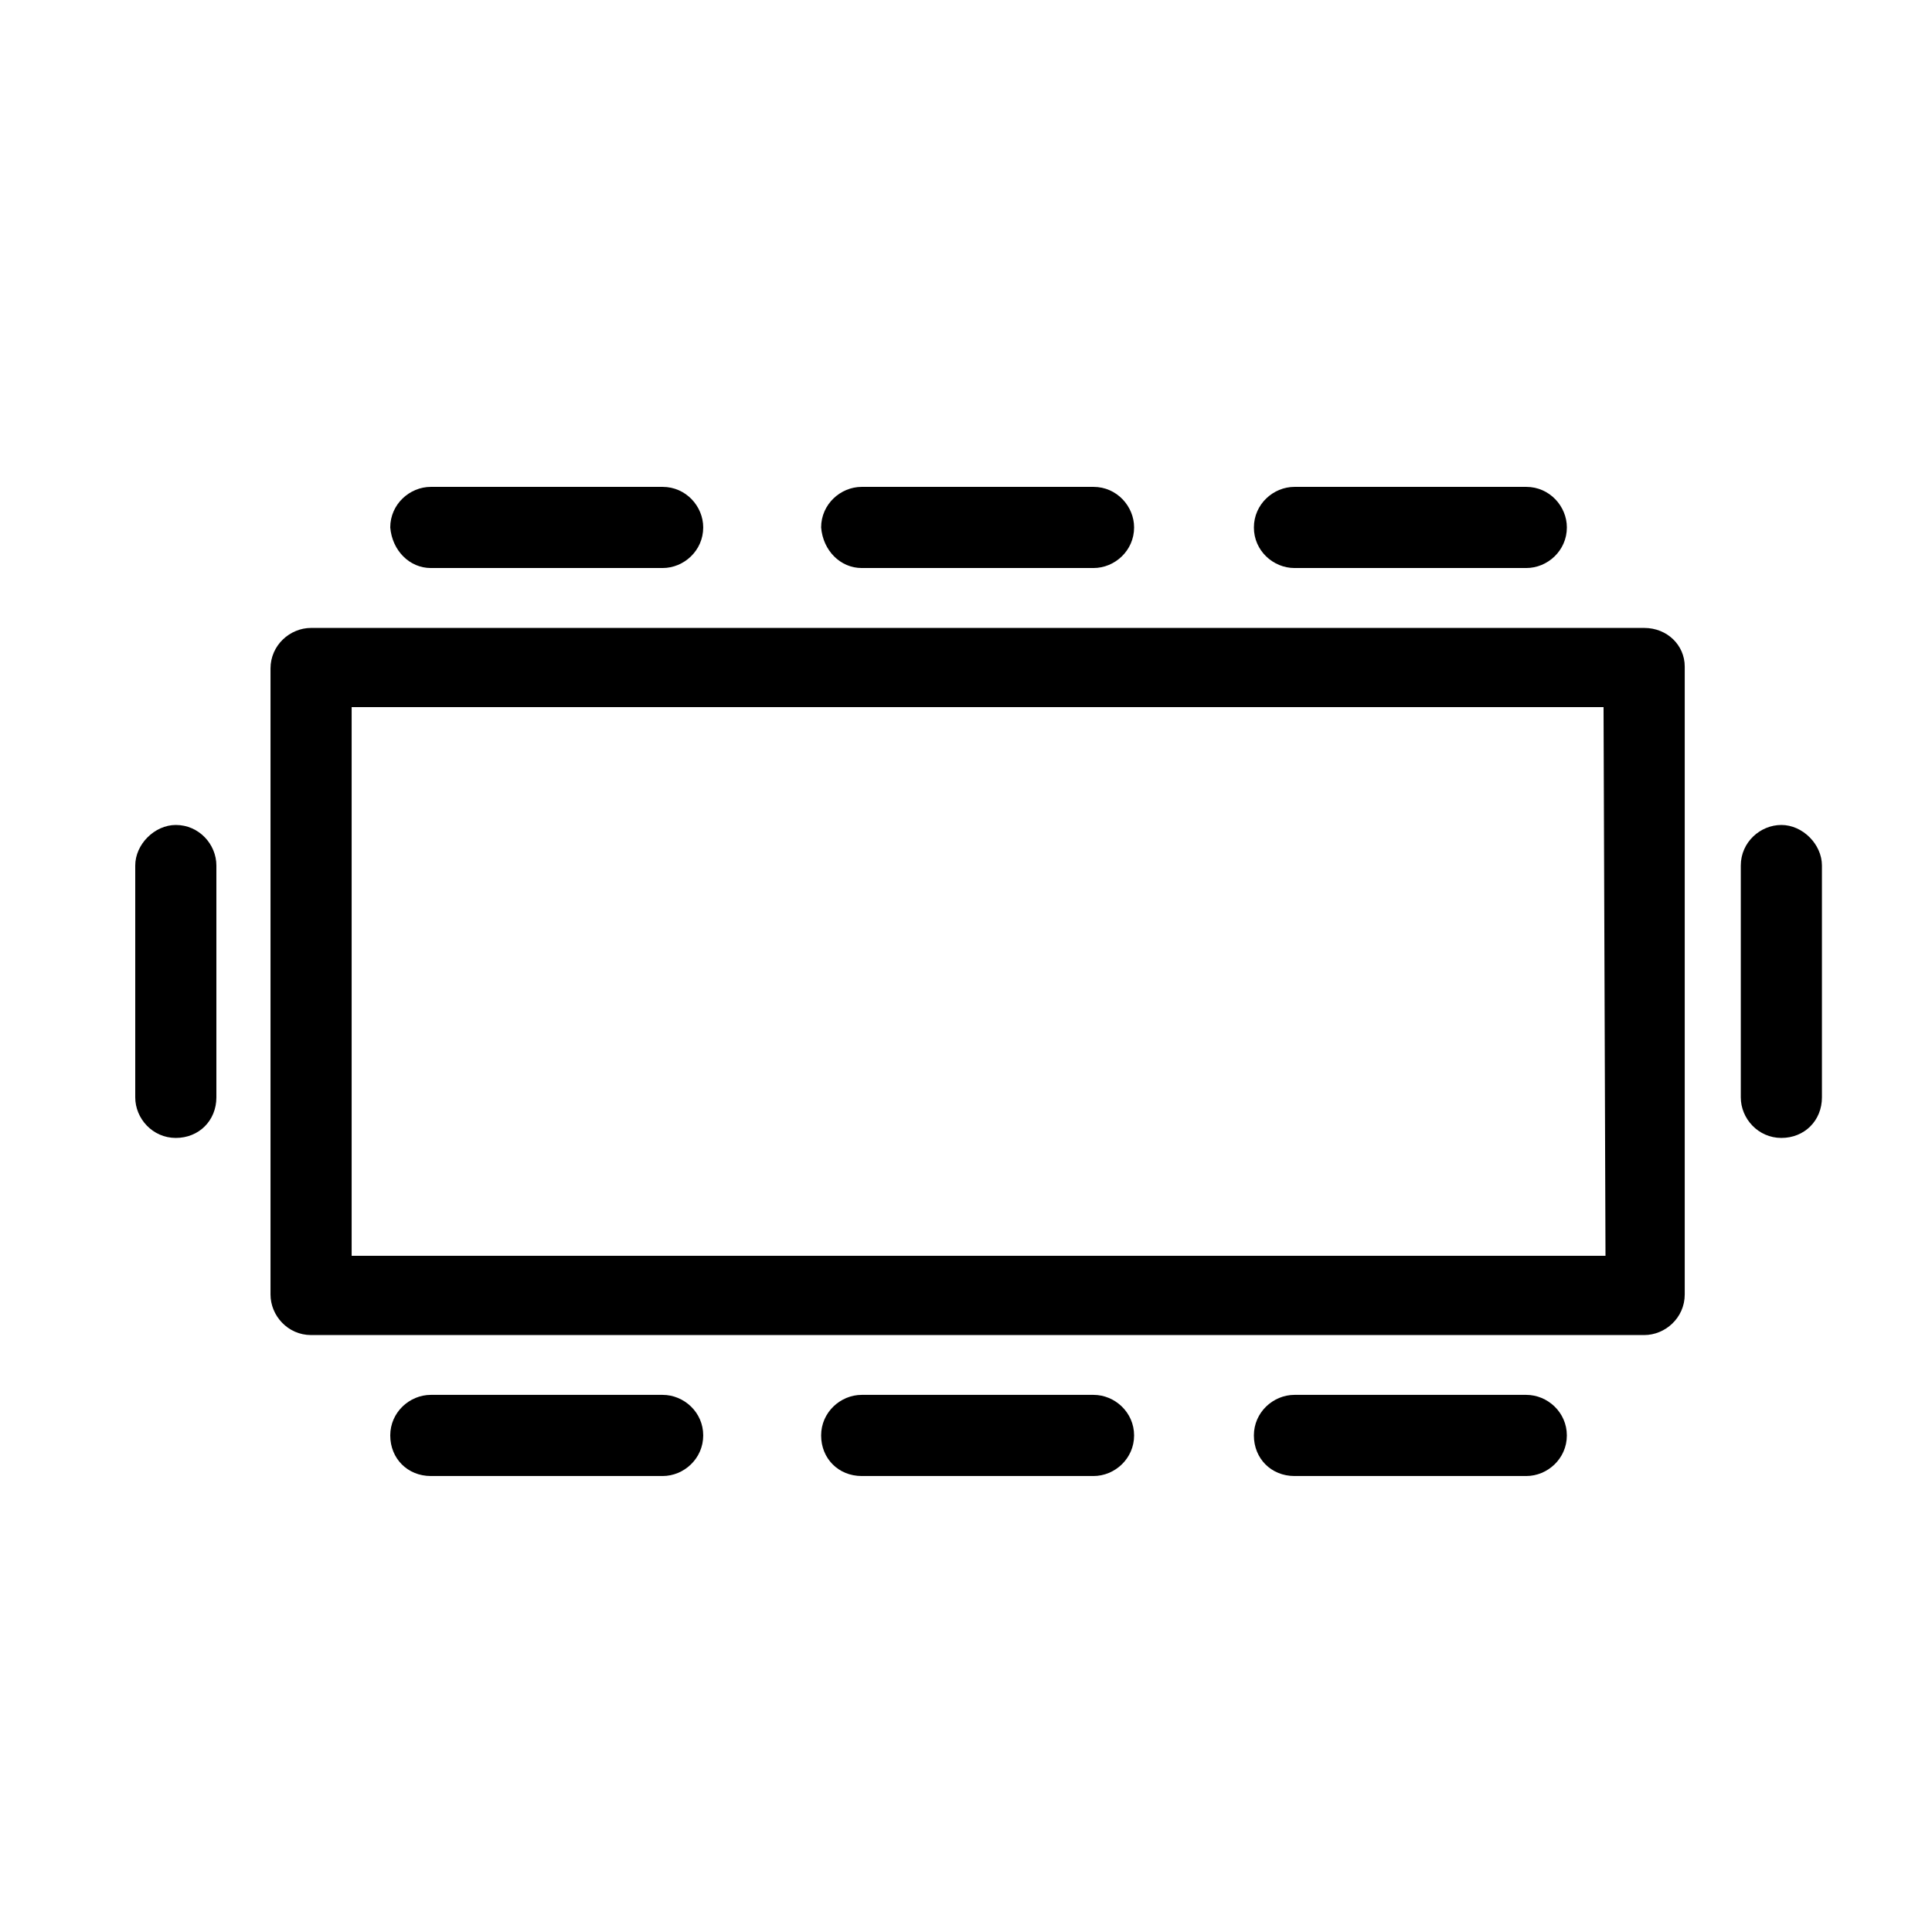
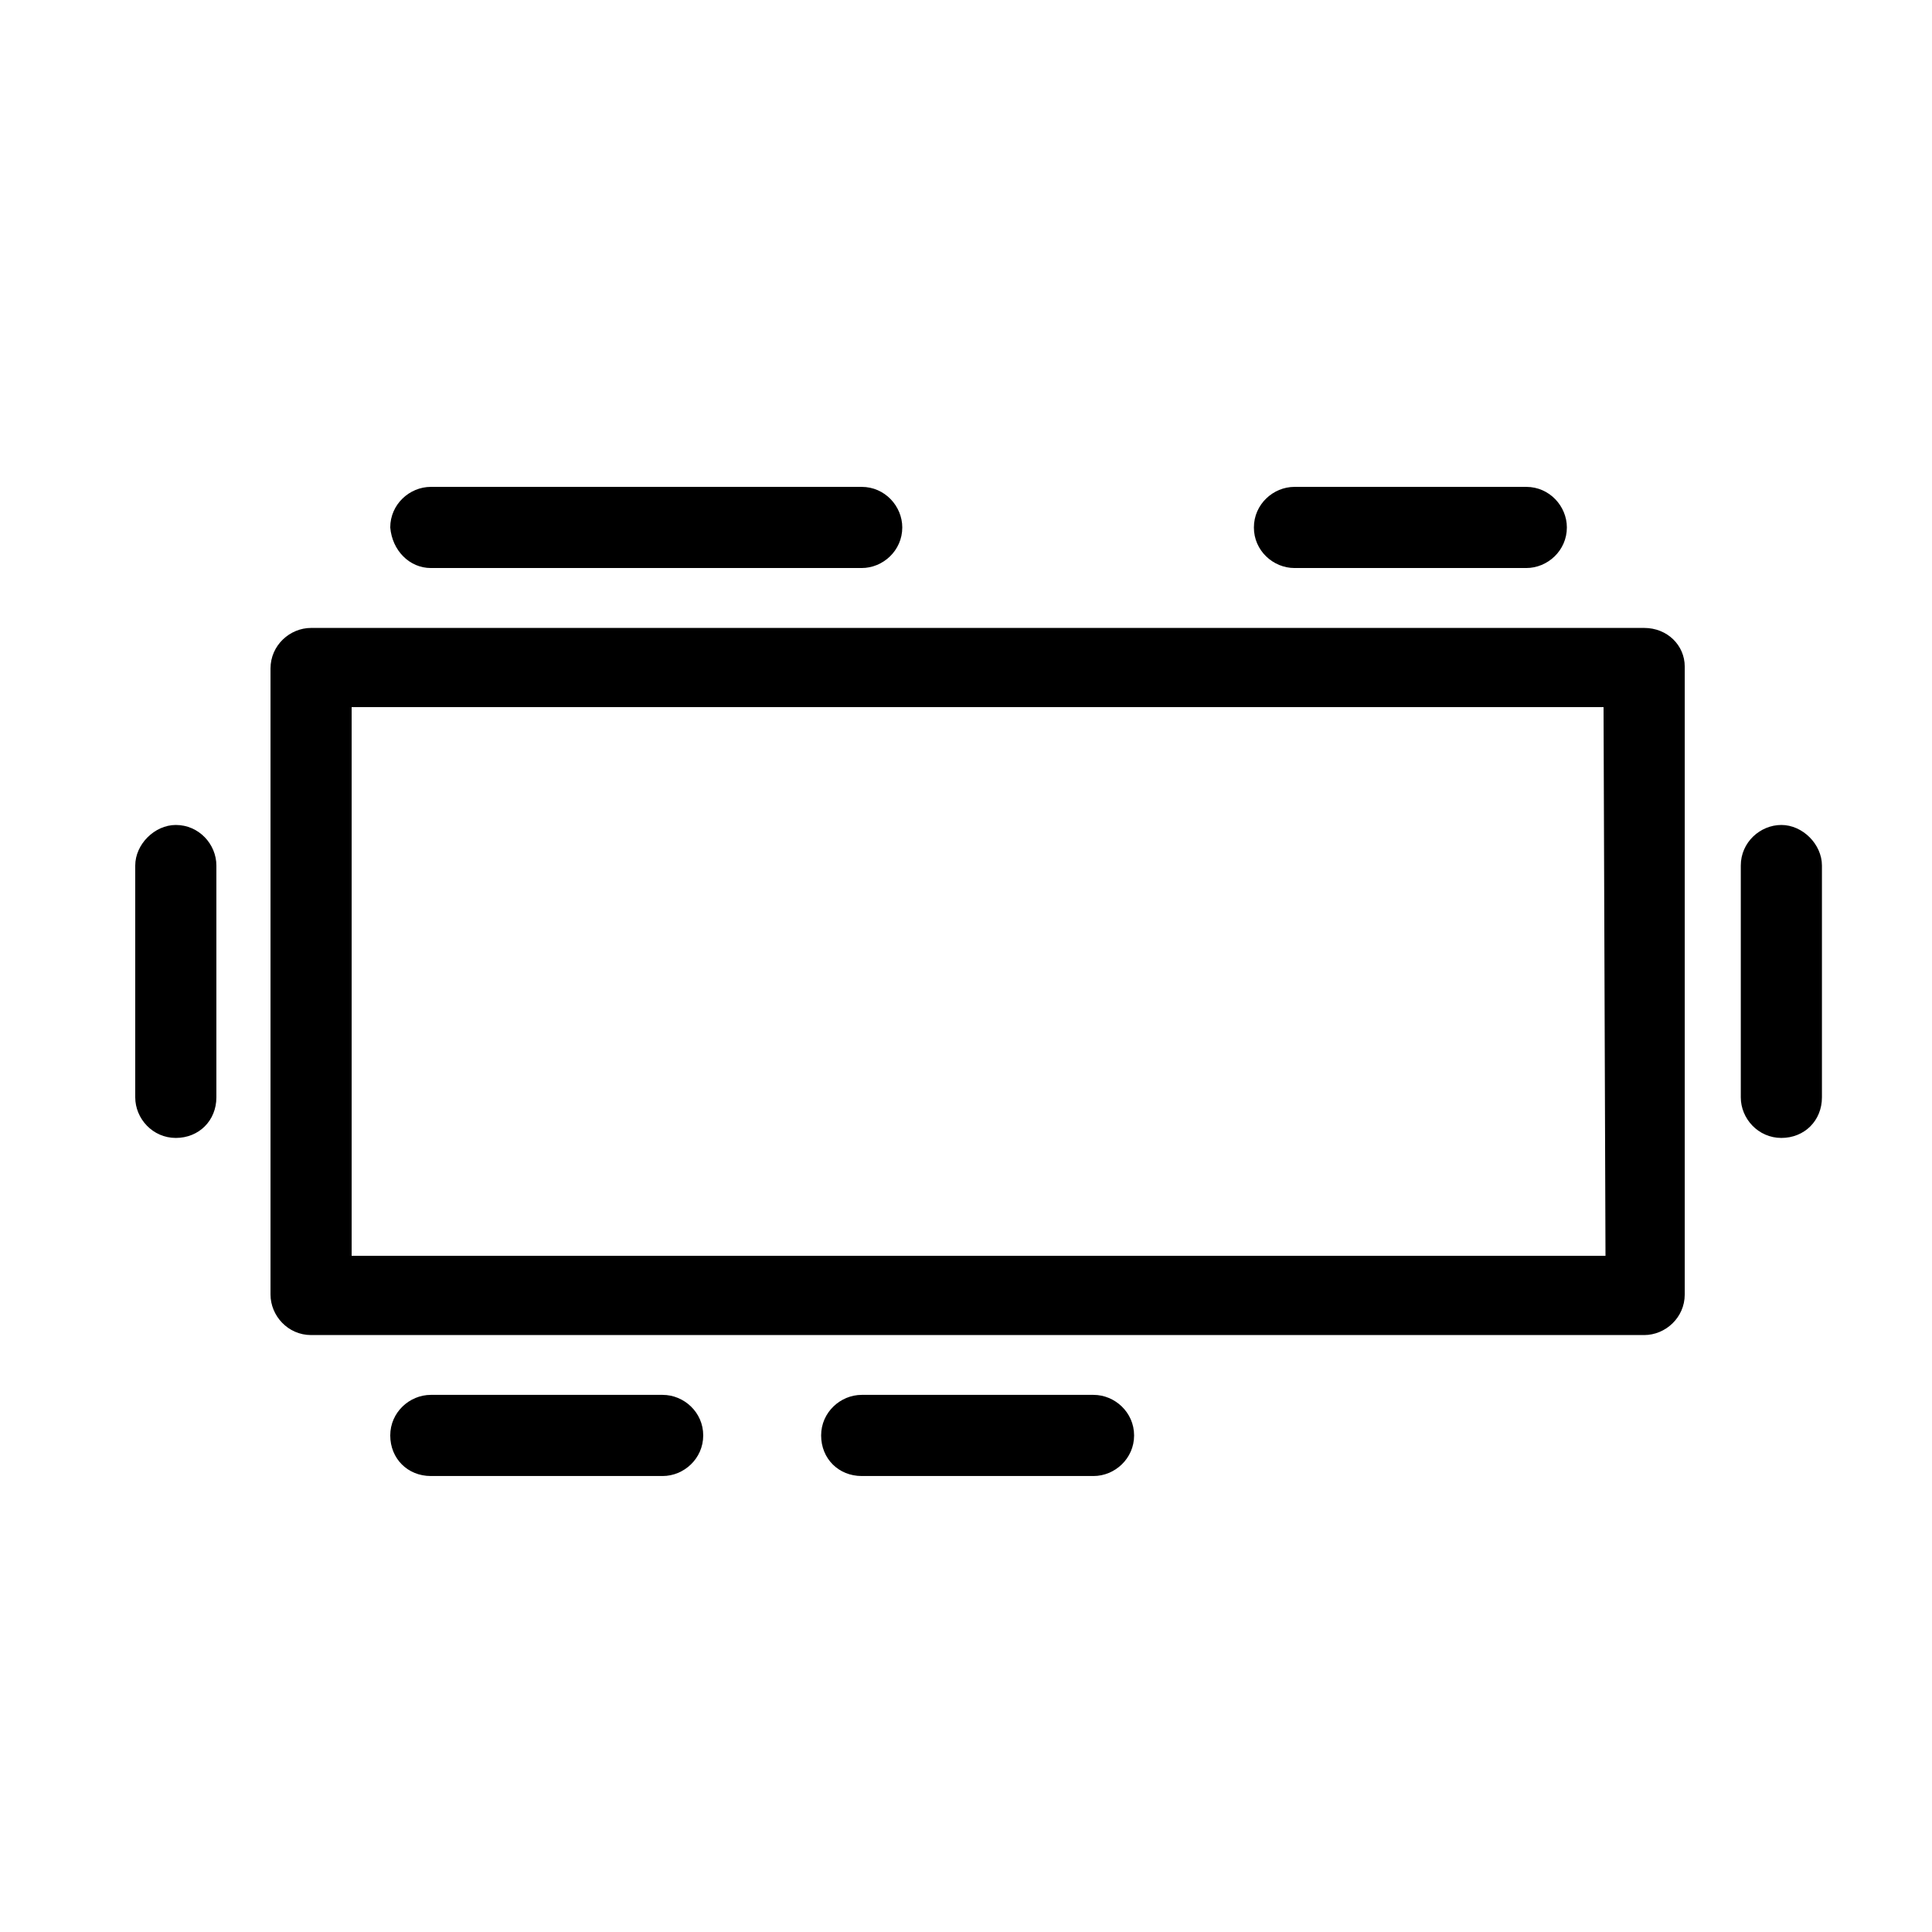
<svg xmlns="http://www.w3.org/2000/svg" width="128pt" height="128pt" version="1.1" viewBox="0 0 128 128">
  <g>
    <path d="m108.93 41.602h-88.32c-1.406 0-2.688 1.152-2.688 2.688v41.473c0 1.406 1.152 2.688 2.688 2.688h88.32c1.406 0 2.688-1.152 2.688-2.688v-41.602c0-1.406-1.152-2.559-2.688-2.559zm-2.562 41.598h-83.07v-36.352h82.941z" />
    <path d="m118.02 54.656c-1.406 0-2.688 1.152-2.688 2.688v15.359c0 1.406 1.152 2.688 2.688 2.688s2.688-1.152 2.688-2.688v-15.359c0-1.406-1.277-2.688-2.688-2.688z" />
    <path d="m43.902 92.414h-15.359c-1.406 0-2.688 1.152-2.688 2.688 0 1.535 1.152 2.688 2.688 2.688h15.359c1.406 0 2.688-1.152 2.688-2.688 0.004-1.535-1.277-2.688-2.688-2.688z" />
    <path d="m72.449 92.414h-15.359c-1.406 0-2.688 1.152-2.688 2.688 0 1.535 1.152 2.688 2.688 2.688h15.359c1.406 0 2.688-1.152 2.688-2.688 0-1.535-1.281-2.688-2.688-2.688z" />
-     <path d="m101.12 92.414h-15.359c-1.406 0-2.688 1.152-2.688 2.688 0 1.535 1.152 2.688 2.688 2.688h15.359c1.406 0 2.688-1.152 2.688-2.688 0-1.535-1.281-2.688-2.688-2.688z" />
    <path d="m28.543 37.633h15.359c1.406 0 2.688-1.152 2.688-2.688 0-1.406-1.152-2.688-2.688-2.688h-15.359c-1.406 0-2.688 1.152-2.688 2.688 0.129 1.535 1.281 2.688 2.688 2.688z" />
-     <path d="m57.09 37.633h15.359c1.406 0 2.688-1.152 2.688-2.688 0-1.406-1.152-2.688-2.688-2.688h-15.359c-1.406 0-2.688 1.152-2.688 2.688 0.125 1.535 1.277 2.688 2.688 2.688z" />
+     <path d="m57.09 37.633c1.406 0 2.688-1.152 2.688-2.688 0-1.406-1.152-2.688-2.688-2.688h-15.359c-1.406 0-2.688 1.152-2.688 2.688 0.125 1.535 1.277 2.688 2.688 2.688z" />
    <path d="m85.762 37.633h15.359c1.406 0 2.688-1.152 2.688-2.688 0-1.406-1.152-2.688-2.688-2.688h-15.359c-1.406 0-2.688 1.152-2.688 2.688-0.004 1.535 1.277 2.688 2.688 2.688z" />
    <path d="m11.648 54.656c-1.406 0-2.688 1.281-2.688 2.688v15.359c0 1.406 1.152 2.688 2.688 2.688 1.535 0 2.688-1.152 2.688-2.688v-15.359c0-1.406-1.152-2.688-2.688-2.688z" />
  </g>
</svg>